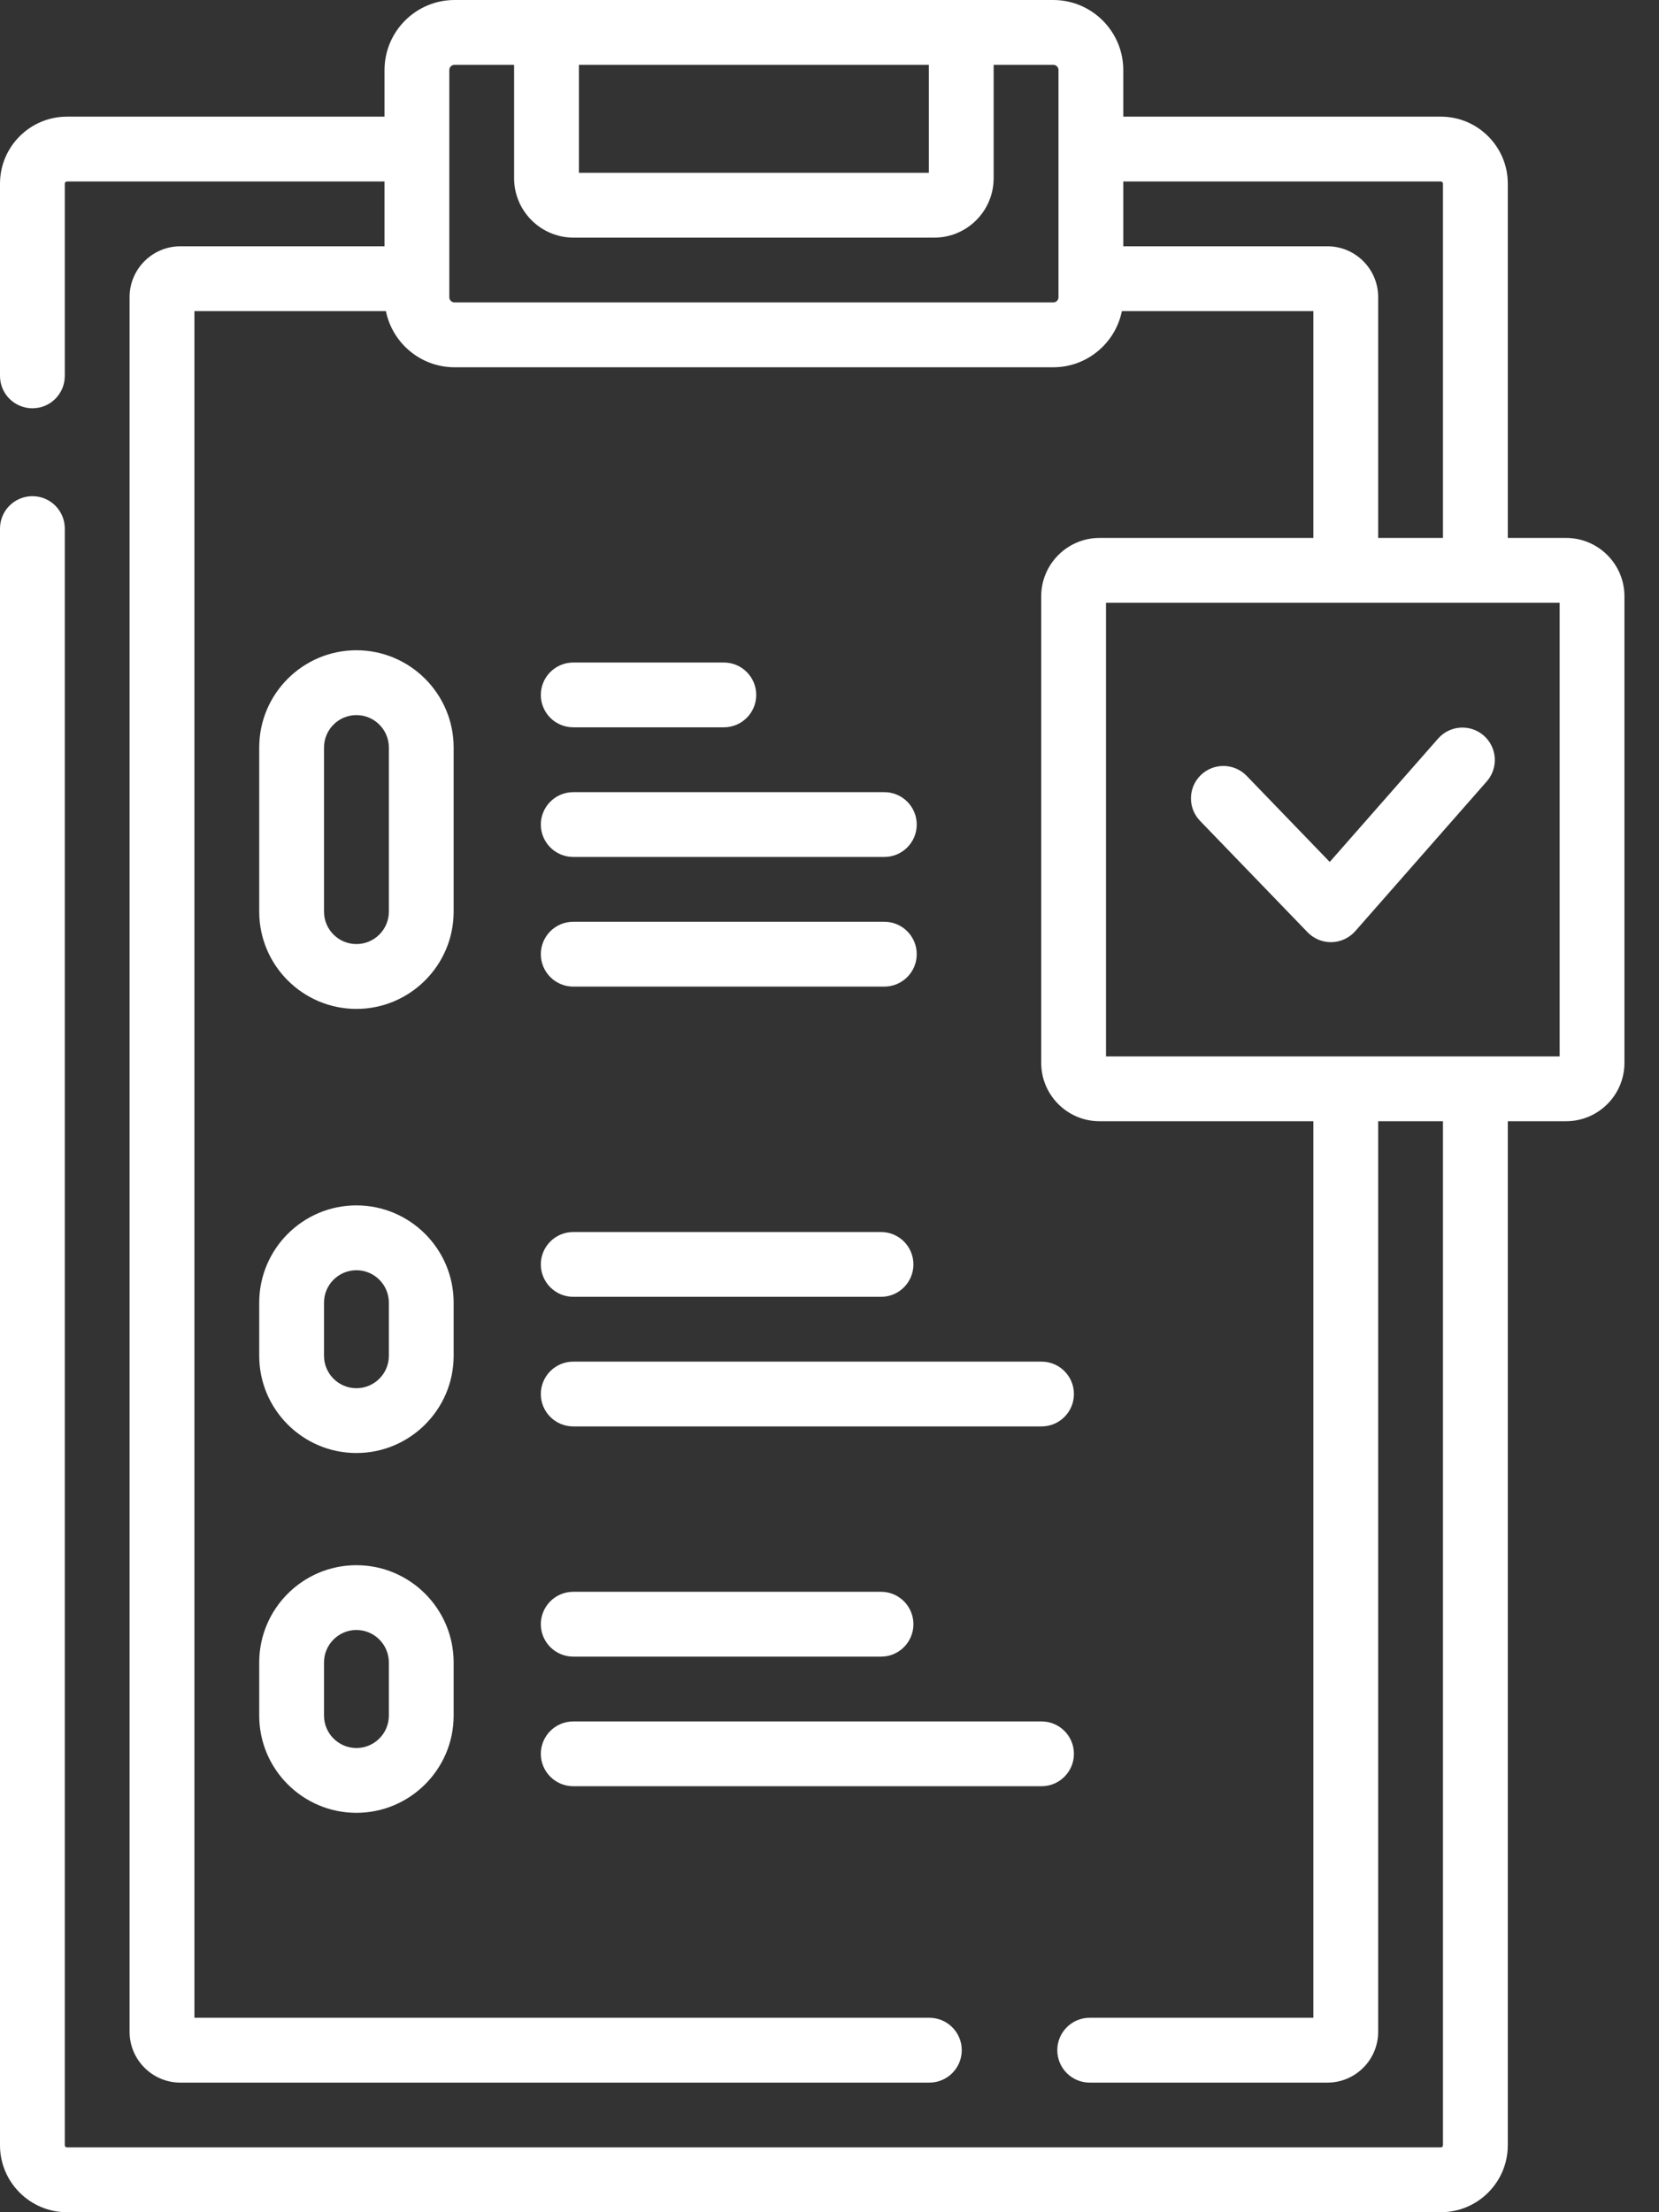
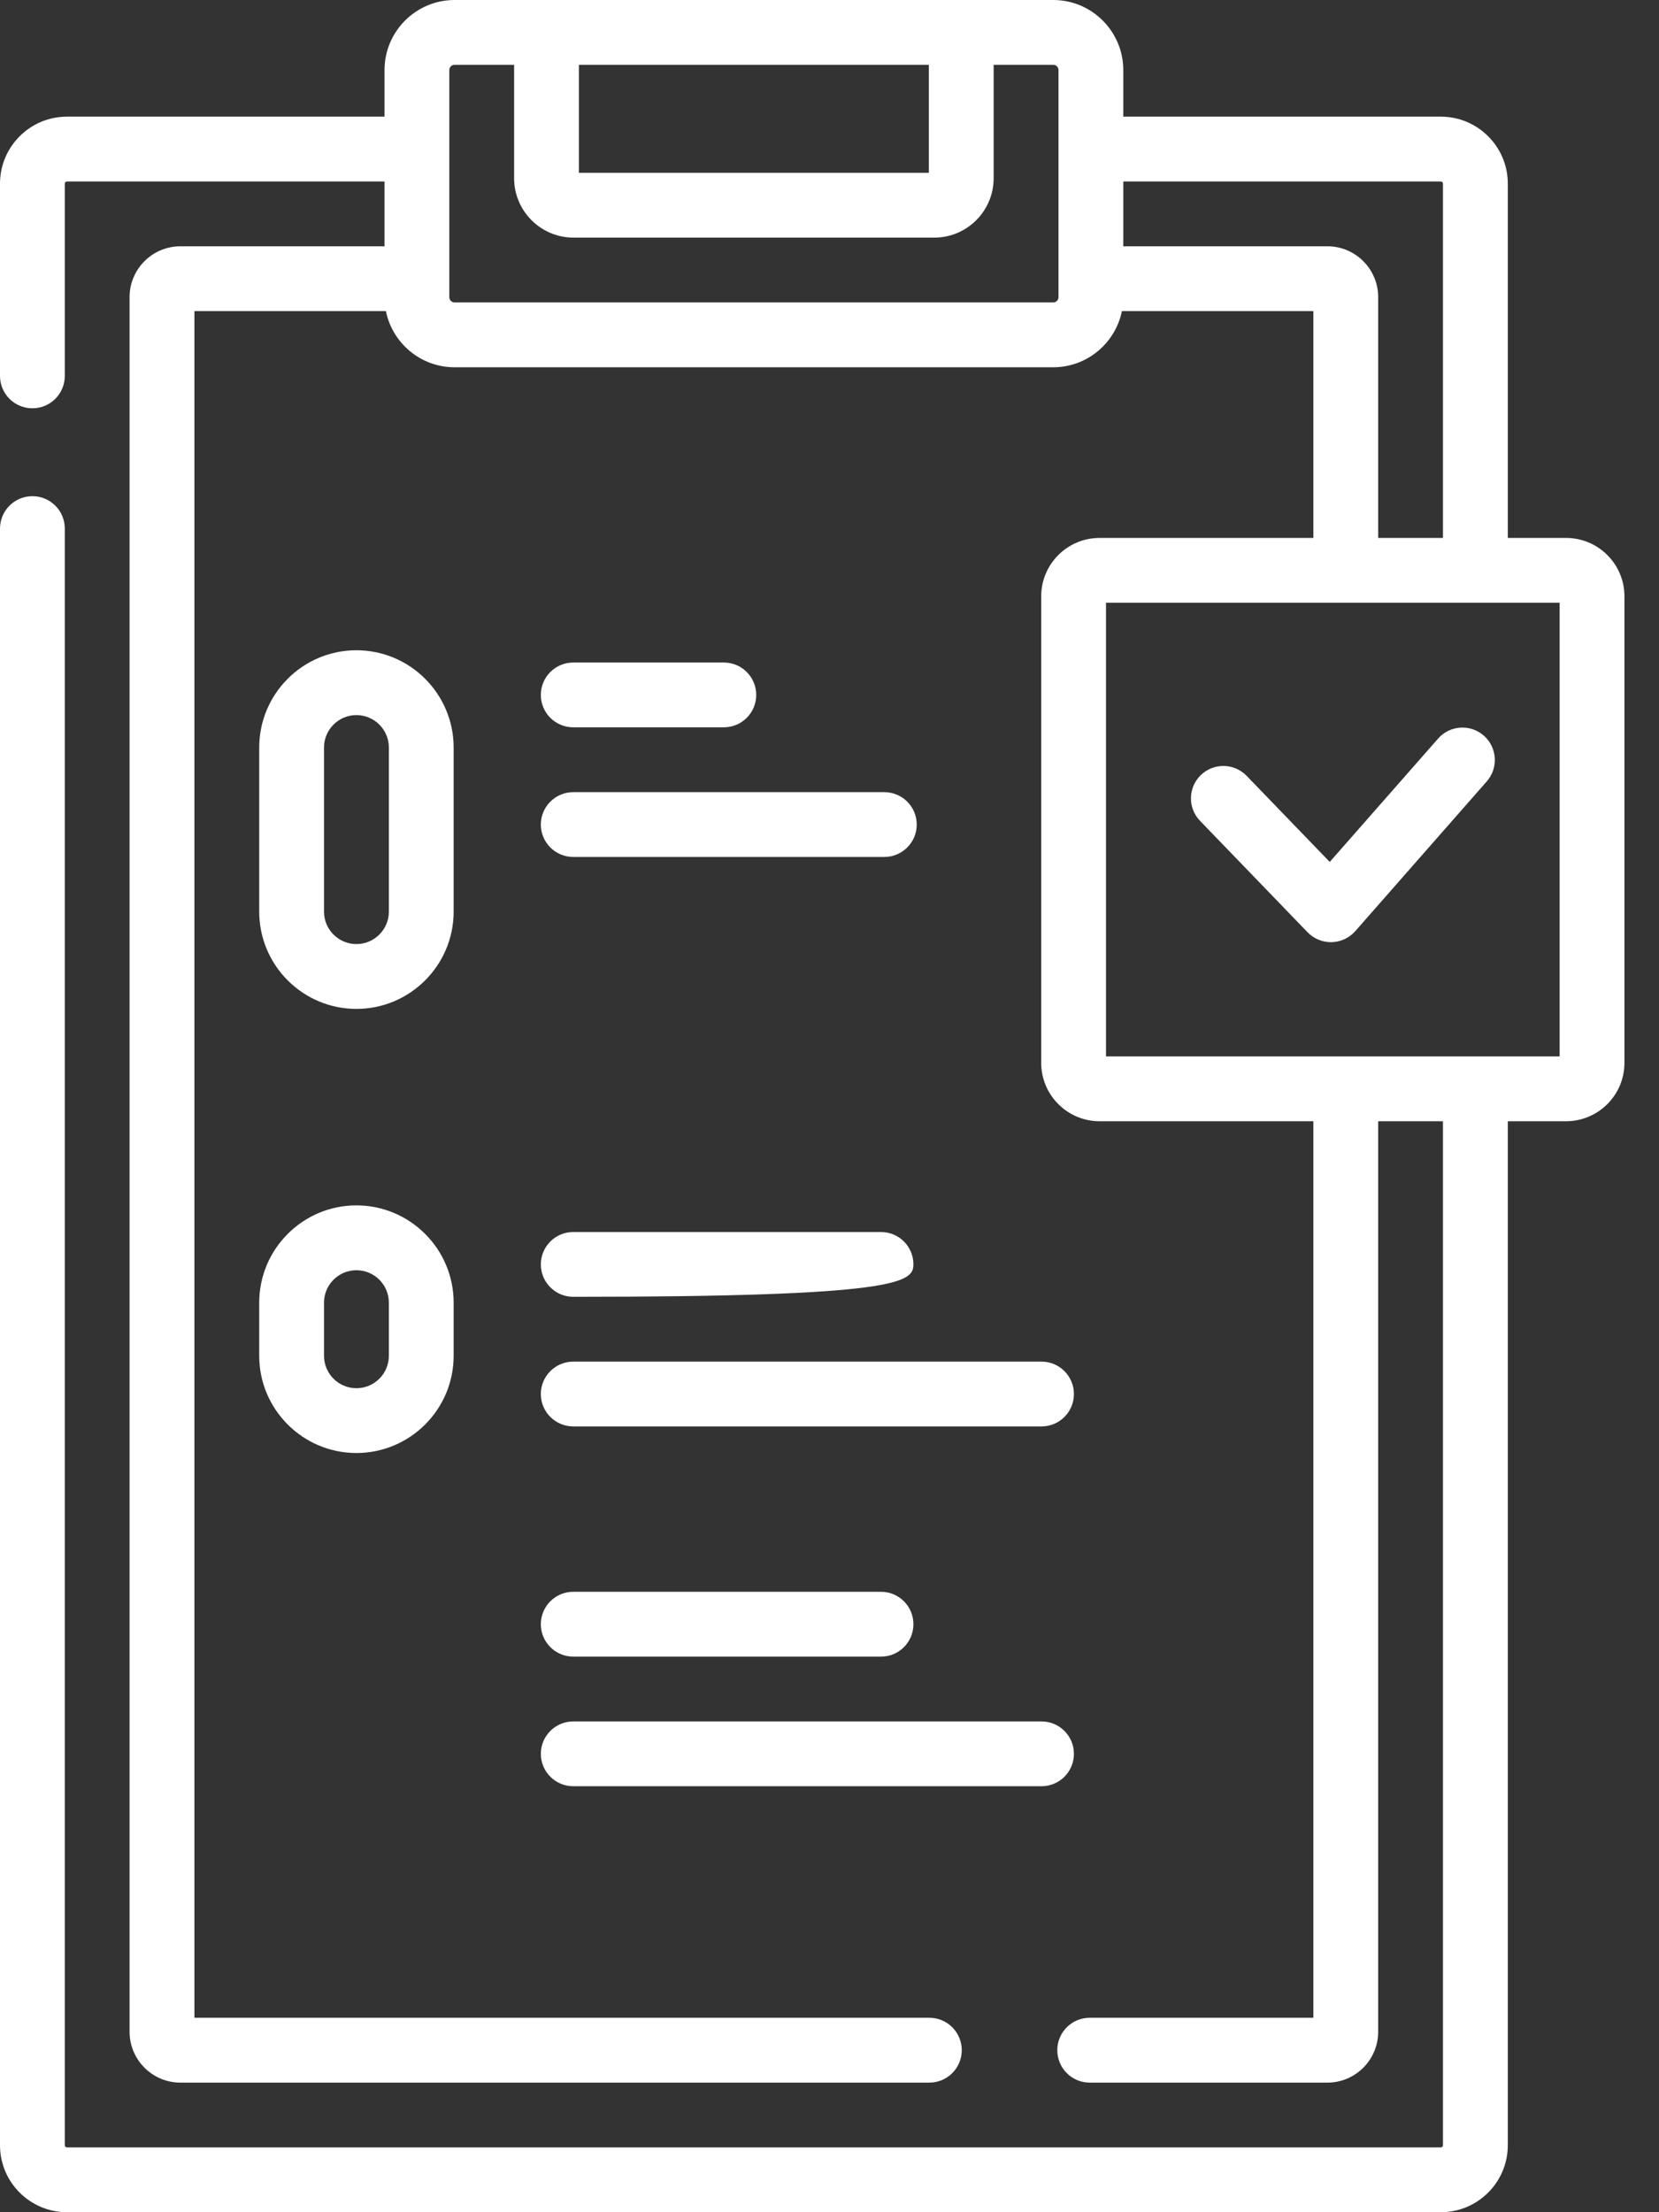
<svg xmlns="http://www.w3.org/2000/svg" width="36" height="48" viewBox="0 0 36 48" fill="none">
  <rect x="0" y="0" width="36" height="48" fill="#333333" stroke="none" />
  <path d="M33.984 11.672H32.719V3.984C32.719 3.183 32.067 2.531 31.266 2.531H24.375V1.52C24.375 0.682 23.693 0 22.855 0H9.864C9.026 0 8.344 0.682 8.344 1.52V2.531H1.453C0.652 2.531 0 3.183 0 3.984V8.156C0 8.545 0.315 8.859 0.703 8.859C1.092 8.859 1.406 8.545 1.406 8.156V3.984C1.406 3.959 1.427 3.938 1.453 3.938H8.344V5.344H3.914C3.307 5.344 2.812 5.838 2.812 6.445V44.086C2.812 44.693 3.307 45.188 3.914 45.188H20.167C20.555 45.188 20.87 44.873 20.87 44.484C20.87 44.096 20.555 43.781 20.167 43.781H4.219V6.75H8.374C8.514 7.444 9.129 7.969 9.864 7.969H22.855C23.59 7.969 24.204 7.444 24.345 6.75H28.5V11.672H23.859C23.162 11.672 22.594 12.24 22.594 12.938V23.062C22.594 23.76 23.162 24.328 23.859 24.328H28.5V43.781H23.646C23.258 43.781 22.943 44.096 22.943 44.484C22.943 44.873 23.258 45.188 23.646 45.188H28.805C29.412 45.188 29.906 44.693 29.906 44.086V24.328H31.312V46.547C31.312 46.573 31.291 46.594 31.266 46.594H1.453C1.427 46.594 1.406 46.573 1.406 46.547V11.469C1.406 11.08 1.092 10.766 0.703 10.766C0.315 10.766 0 11.08 0 11.469V46.547C0 47.348 0.652 48 1.453 48H31.266C32.067 48 32.719 47.348 32.719 46.547V24.328H33.984C34.682 24.328 35.25 23.76 35.25 23.062V12.938C35.25 12.24 34.682 11.672 33.984 11.672ZM12.562 1.406H20.156V3.75H12.562V1.406ZM22.969 6.449C22.969 6.511 22.918 6.562 22.855 6.562H9.864C9.801 6.562 9.75 6.511 9.75 6.449V1.52C9.75 1.457 9.801 1.406 9.864 1.406H11.156V3.867C11.156 4.578 11.735 5.156 12.445 5.156H20.273C20.984 5.156 21.562 4.578 21.562 3.867V1.406H22.855C22.918 1.406 22.969 1.457 22.969 1.52V6.449ZM28.805 5.344H24.375V3.938H31.266C31.291 3.938 31.312 3.959 31.312 3.984V11.672H29.906V6.445C29.906 5.838 29.412 5.344 28.805 5.344ZM33.844 22.922H24V13.078H33.844V22.922Z" fill="white" />
  <path d="M28.374 20.228C28.507 20.365 28.689 20.443 28.88 20.443C28.886 20.443 28.891 20.443 28.897 20.443C29.093 20.438 29.279 20.351 29.409 20.204L32.263 16.954C32.519 16.662 32.49 16.218 32.198 15.961C31.906 15.705 31.462 15.734 31.206 16.026L28.855 18.702L27.053 16.835C26.783 16.555 26.338 16.547 26.058 16.817C25.779 17.087 25.771 17.532 26.041 17.811L28.374 20.228Z" fill="white" />
  <path d="M9.844 16.219C9.844 15.056 8.897 14.109 7.734 14.109C6.571 14.109 5.625 15.056 5.625 16.219V19.781C5.625 20.944 6.571 21.891 7.734 21.891C8.897 21.891 9.844 20.944 9.844 19.781V16.219ZM8.438 19.781C8.438 20.169 8.122 20.484 7.734 20.484C7.347 20.484 7.031 20.169 7.031 19.781V16.219C7.031 15.831 7.347 15.516 7.734 15.516C8.122 15.516 8.438 15.831 8.438 16.219V19.781Z" fill="white" />
  <path d="M9.844 28.264C9.844 27.101 8.897 26.154 7.734 26.154C6.571 26.154 5.625 27.101 5.625 28.264V29.418C5.625 30.581 6.571 31.527 7.734 31.527C8.897 31.527 9.844 30.581 9.844 29.418V28.264ZM8.438 29.418C8.438 29.806 8.122 30.121 7.734 30.121C7.347 30.121 7.031 29.806 7.031 29.418V28.264C7.031 27.876 7.347 27.561 7.734 27.561C8.122 27.561 8.438 27.876 8.438 28.264V29.418Z" fill="white" />
-   <path d="M7.734 33.961C6.571 33.961 5.625 34.908 5.625 36.071V37.225C5.625 38.388 6.571 39.334 7.734 39.334C8.897 39.334 9.844 38.388 9.844 37.225V36.071C9.844 34.908 8.897 33.961 7.734 33.961ZM8.438 37.225C8.438 37.612 8.122 37.928 7.734 37.928C7.347 37.928 7.031 37.612 7.031 37.225V36.071C7.031 35.683 7.347 35.367 7.734 35.367C8.122 35.367 8.438 35.683 8.438 36.071V37.225Z" fill="white" />
  <path d="M12.44 15.781H15.707C16.095 15.781 16.41 15.467 16.41 15.078C16.41 14.69 16.095 14.375 15.707 14.375H12.44C12.051 14.375 11.736 14.69 11.736 15.078C11.736 15.467 12.051 15.781 12.44 15.781Z" fill="white" />
  <path d="M12.44 18.594H19.189C19.578 18.594 19.893 18.279 19.893 17.891C19.893 17.503 19.578 17.188 19.189 17.188H12.44C12.051 17.188 11.736 17.503 11.736 17.891C11.736 18.279 12.051 18.594 12.44 18.594Z" fill="white" />
-   <path d="M12.44 28.138H19.118C19.507 28.138 19.821 27.823 19.821 27.435C19.821 27.046 19.507 26.732 19.118 26.732H12.44C12.051 26.732 11.736 27.046 11.736 27.435C11.736 27.823 12.051 28.138 12.44 28.138Z" fill="white" />
+   <path d="M12.44 28.138C19.507 28.138 19.821 27.823 19.821 27.435C19.821 27.046 19.507 26.732 19.118 26.732H12.44C12.051 26.732 11.736 27.046 11.736 27.435C11.736 27.823 12.051 28.138 12.44 28.138Z" fill="white" />
  <path d="M12.44 30.95H22.601C22.989 30.95 23.304 30.636 23.304 30.247C23.304 29.859 22.989 29.544 22.601 29.544H12.44C12.051 29.544 11.736 29.859 11.736 30.247C11.736 30.636 12.051 30.95 12.44 30.95Z" fill="white" />
  <path d="M12.44 35.945H19.118C19.507 35.945 19.821 35.63 19.821 35.242C19.821 34.853 19.507 34.538 19.118 34.538H12.44C12.051 34.538 11.736 34.853 11.736 35.242C11.736 35.63 12.051 35.945 12.44 35.945Z" fill="white" />
  <path d="M12.44 38.757H22.601C22.989 38.757 23.304 38.442 23.304 38.054C23.304 37.666 22.989 37.351 22.601 37.351H12.44C12.051 37.351 11.736 37.666 11.736 38.054C11.736 38.442 12.051 38.757 12.44 38.757Z" fill="white" />
-   <path d="M12.44 21.407H19.189C19.578 21.407 19.893 21.092 19.893 20.703C19.893 20.315 19.578 20 19.189 20H12.44C12.051 20 11.736 20.315 11.736 20.703C11.736 21.092 12.051 21.407 12.44 21.407Z" fill="white" />
</svg>